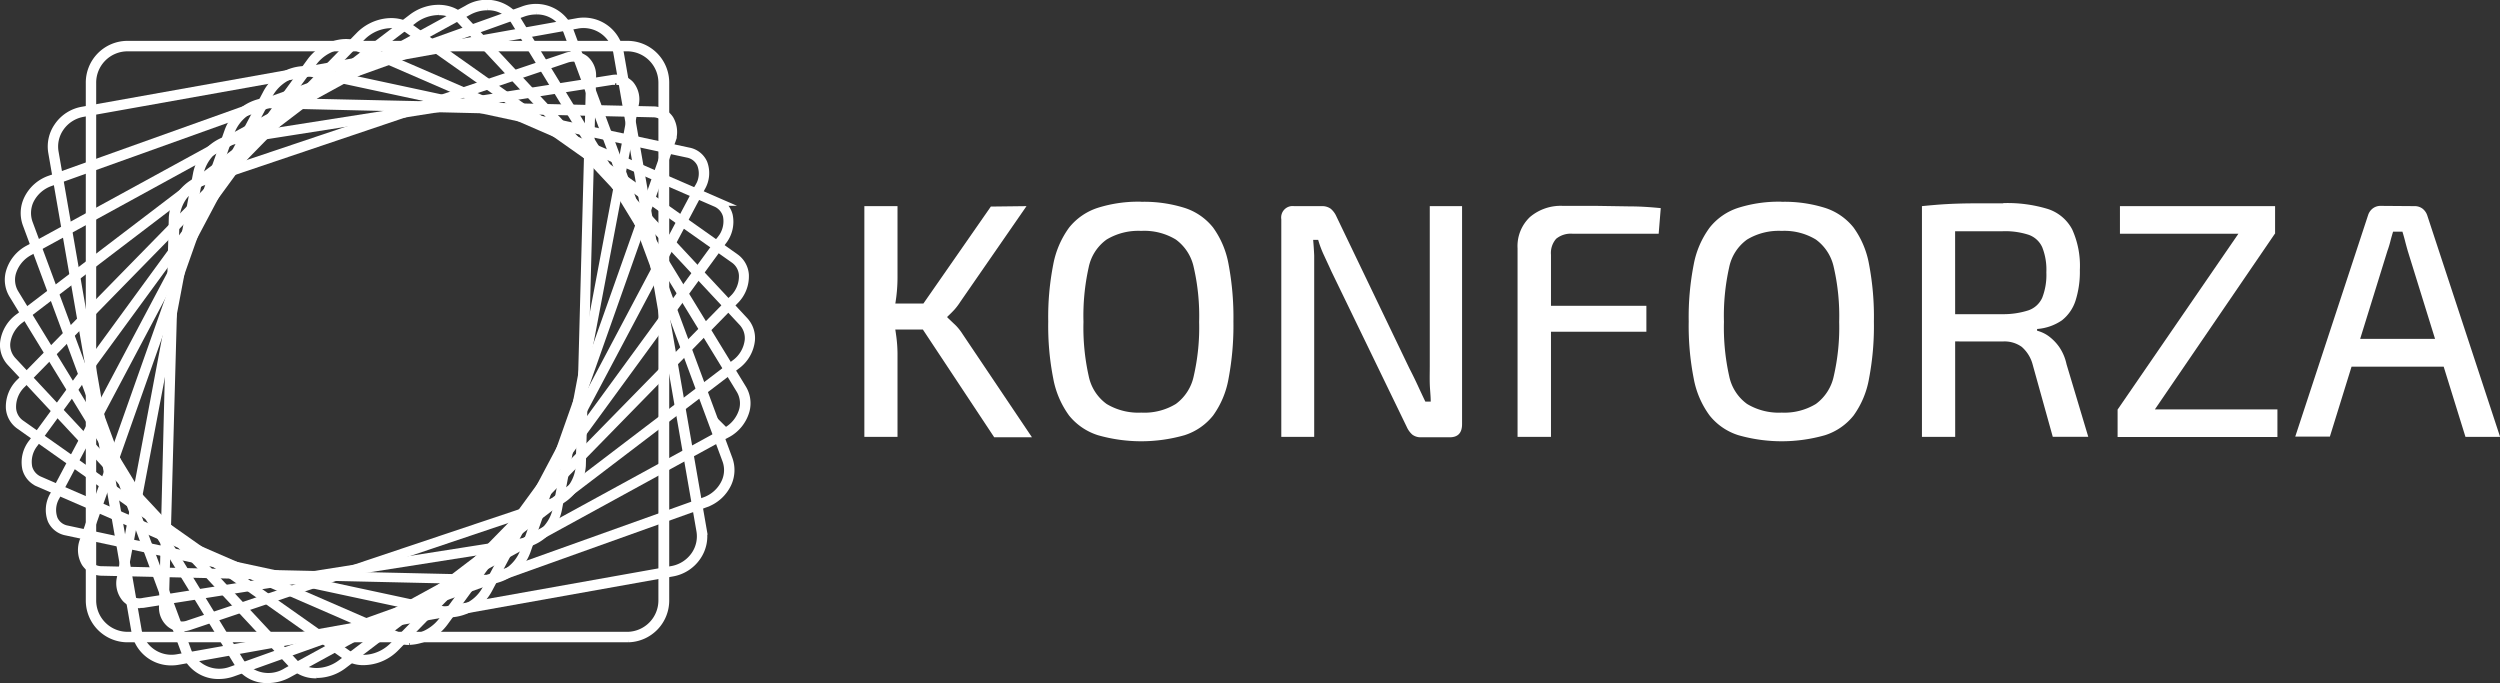
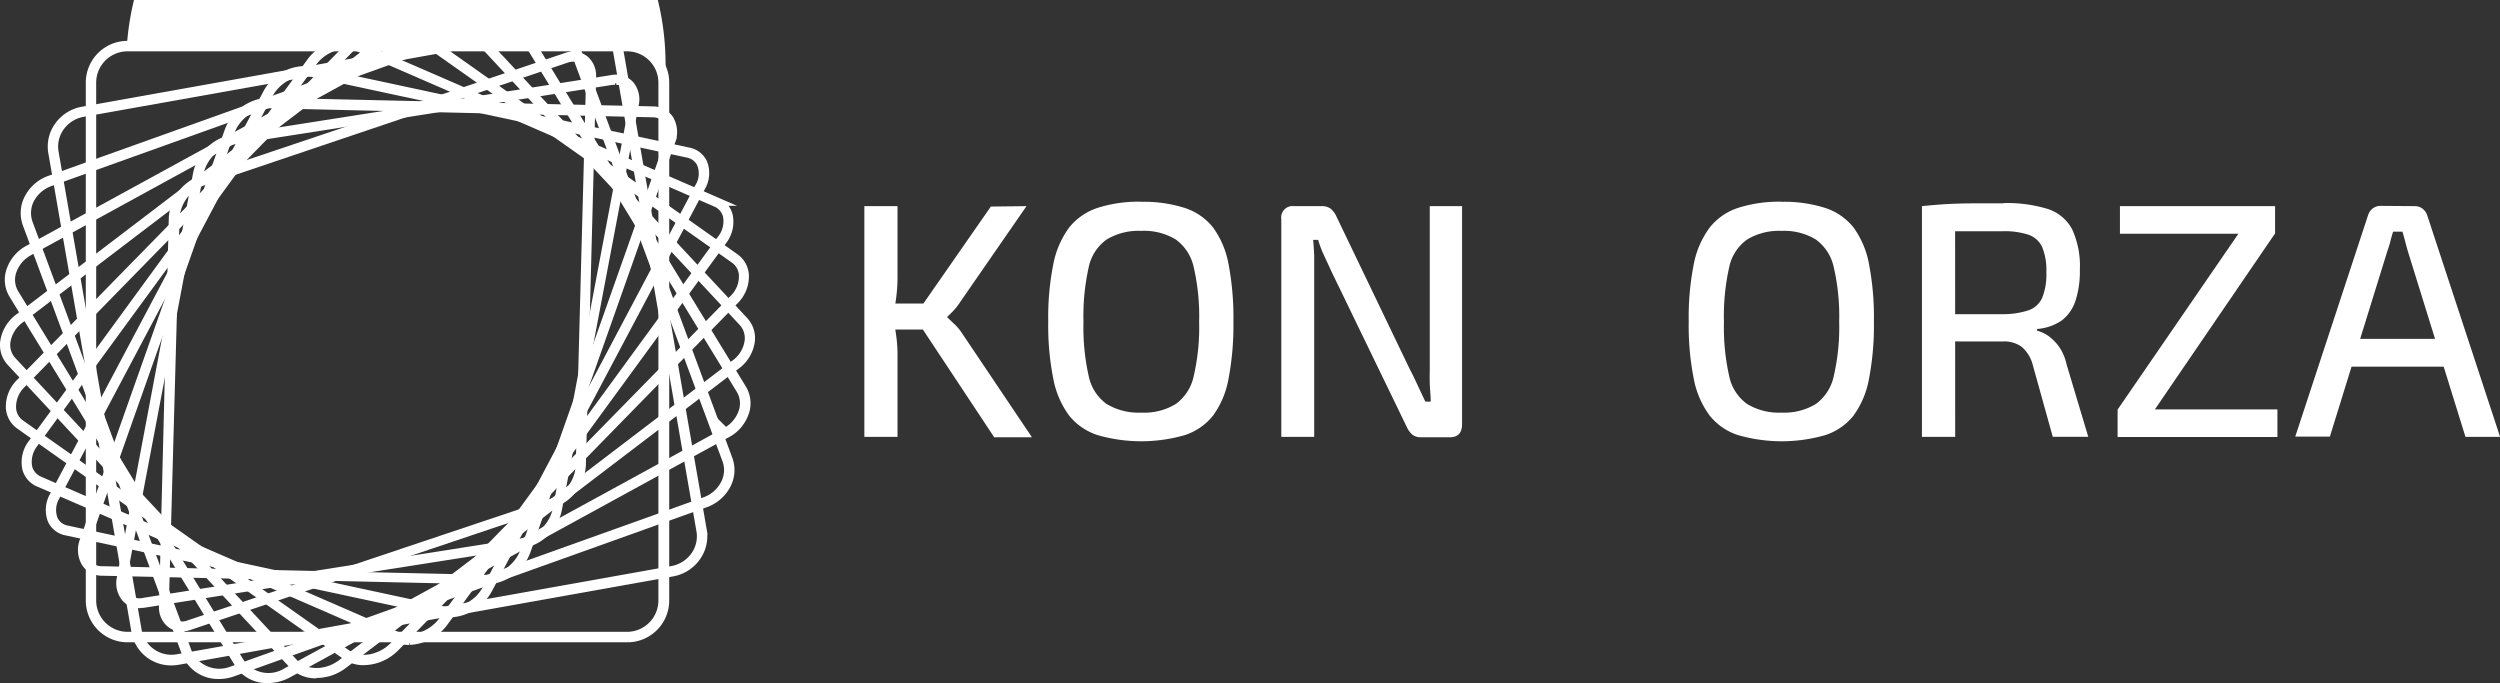
<svg xmlns="http://www.w3.org/2000/svg" viewBox="0 0 288.77 78.9">
  <rect x="0" y="0" width="288.77" height="78.9" fill="#333333" stroke="none" />
  <defs>
    <style>.cls-1,.cls-4{fill:none;}.cls-2{clip-path:url(#clip-path);}.cls-3{fill:#fff;}.cls-4{stroke:#fff;stroke-miterlimit:10;}</style>
    <clipPath id="clip-path">
      <rect class="cls-1" width="288.77" height="78.9" />
    </clipPath>
  </defs>
  <g id="Layer_2" data-name="Layer 2">
    <g id="Layer_1-2" data-name="Layer 1">
      <g id="KonForza_-_W" data-name="KonForza - W">
        <g class="cls-2">
          <g class="cls-2">
            <path class="cls-3" d="M118.57,23.81l-7.61,11a7.57,7.57,0,0,1-.71.95c-.25.27-.52.54-.83.83v.07c.33.31.66.63,1,.95a6.2,6.2,0,0,1,.78,1l8,11.9h-4.36l-9.23-13.94,8.84-12.71ZM107.45,38.06h-5.1v-3h5.1Zm-3.78-14.25V32a18.37,18.37,0,0,1-.14,2.28,21.63,21.63,0,0,1-.4,2.24c.15.72.28,1.45.38,2.2a16.08,16.08,0,0,1,.16,2.12v9.62H99.84V23.81Z" />
            <path class="cls-3" d="M131.82,26.67a7.1,7.1,0,0,0-4,1,5.24,5.24,0,0,0-2.07,3.22,25.67,25.67,0,0,0-.6,6.28,25.62,25.62,0,0,0,.6,6.25,5.27,5.27,0,0,0,2.07,3.24,7.1,7.1,0,0,0,4,1,7,7,0,0,0,4-1,5.35,5.35,0,0,0,2.07-3.24,25,25,0,0,0,.62-6.25,25,25,0,0,0-.62-6.28,5.33,5.33,0,0,0-2.07-3.22,7,7,0,0,0-4-1m0-3.36a15.62,15.62,0,0,1,5,.7,6.9,6.9,0,0,1,3.3,2.27,10.34,10.34,0,0,1,1.79,4.25,33.11,33.11,0,0,1,.56,6.61,33.06,33.06,0,0,1-.56,6.58A10.31,10.31,0,0,1,140.12,48a6.9,6.9,0,0,1-3.3,2.27,18.21,18.21,0,0,1-10,0A7,7,0,0,1,123.49,48a10.46,10.46,0,0,1-1.83-4.27,31.49,31.49,0,0,1-.58-6.58,31.53,31.53,0,0,1,.58-6.61,10.49,10.49,0,0,1,1.83-4.25A7,7,0,0,1,126.82,24a15.54,15.54,0,0,1,5-.7" />
            <path class="cls-3" d="M168.88,23.81V49c0,1-.47,1.51-1.43,1.51h-3.32a1.59,1.59,0,0,1-1-.31,2.62,2.62,0,0,1-.64-.89l-8.72-18c-.23-.52-.51-1.1-.81-1.76a11.93,11.93,0,0,1-.7-1.84h-.58q.08.9.12,1.8c0,.61,0,1.22,0,1.83V50.46H148V25.32a1.32,1.32,0,0,1,1.47-1.51h3.2a1.68,1.68,0,0,1,1.05.31,2.51,2.51,0,0,1,.65.89l8.42,17.53c.28.54.59,1.16.91,1.85s.64,1.38.94,2h.62c0-.69-.09-1.38-.11-2.06s0-1.36,0-2V23.81Z" />
-             <path class="cls-3" d="M176,35.32h14.17v3H176Zm4.59-11.54h3.83l3.82.06c1.26,0,2.46.09,3.59.2L191.59,27h-9.93a2.66,2.66,0,0,0-1.91.58,2.48,2.48,0,0,0-.6,1.85V50.46h-3.86V28.68a4.62,4.62,0,0,1,1.43-3.61,5.49,5.49,0,0,1,3.82-1.29" />
            <path class="cls-3" d="M205.8,26.67a7.1,7.1,0,0,0-4,1,5.24,5.24,0,0,0-2.07,3.22,25.67,25.67,0,0,0-.6,6.28,25.62,25.62,0,0,0,.6,6.25,5.27,5.27,0,0,0,2.07,3.24,7.1,7.1,0,0,0,4,1,7,7,0,0,0,3.95-1,5.35,5.35,0,0,0,2.07-3.24,25,25,0,0,0,.62-6.25,25,25,0,0,0-.62-6.28,5.33,5.33,0,0,0-2.07-3.22,7,7,0,0,0-3.95-1m0-3.36a15.62,15.62,0,0,1,5,.7,6.9,6.9,0,0,1,3.3,2.27,10.34,10.34,0,0,1,1.79,4.25,32.38,32.38,0,0,1,.56,6.61,32.33,32.33,0,0,1-.56,6.58A10.31,10.31,0,0,1,214.1,48a6.9,6.9,0,0,1-3.3,2.27,18.21,18.21,0,0,1-10,0A6.91,6.91,0,0,1,197.48,48a10.33,10.33,0,0,1-1.84-4.27,31.49,31.49,0,0,1-.58-6.58,31.53,31.53,0,0,1,.58-6.61,10.36,10.36,0,0,1,1.84-4.25A6.91,6.91,0,0,1,200.8,24a15.54,15.54,0,0,1,5-.7" />
            <path class="cls-3" d="M225.84,50.46H222V23.81h3.83Zm5.56-27a16,16,0,0,1,5.11.67,4.87,4.87,0,0,1,2.84,2.36,10.18,10.18,0,0,1,.89,4.69,11,11,0,0,1-.5,3.55A4.73,4.73,0,0,1,238.17,37a5.81,5.81,0,0,1-2.87,1v.2a4,4,0,0,1,1.31.61,5.51,5.51,0,0,1,1.24,1.26,5.59,5.59,0,0,1,.85,2l2.51,8.38h-4.1l-2.31-8.3a4.1,4.1,0,0,0-1.28-2.09,3.42,3.42,0,0,0-2.12-.62c-1.62,0-3,0-4.17,0s-2.13,0-2.92-.06l-1.91,0,.12-3.09h8.8a9.37,9.37,0,0,0,3-.45,2.72,2.72,0,0,0,1.57-1.44,7.25,7.25,0,0,0,.48-2.94,7,7,0,0,0-.48-2.91,2.7,2.7,0,0,0-1.57-1.43,8.71,8.71,0,0,0-3-.41c-2.16,0-4,0-5.6,0s-2.62,0-3.16,0L222,23.81c1-.1,1.91-.18,2.78-.23s1.84-.08,2.88-.09,2.29,0,3.73,0" />
            <path class="cls-3" d="M262.79,27H244.87V23.81h17.92Zm.27,23.48H244.6V47.29h18.46Zm-4.48-23.52,4.21,0-13.9,20.35-4.29,0Z" />
            <path class="cls-3" d="M283.72,42.35H270.13V39.14h13.59Zm-4.79-18.54a1.48,1.48,0,0,1,.89.29,1.66,1.66,0,0,1,.54.76l8.42,25.6h-4L278.12,29c-.1-.36-.21-.74-.31-1.14s-.21-.77-.31-1.1h-1.08c-.1.33-.21.7-.31,1.1a11.73,11.73,0,0,1-.35,1.14l-6.64,21.43h-4l8.42-25.6a1.59,1.59,0,0,1,.54-.76,1.48,1.48,0,0,1,.89-.29Z" />
            <path class="cls-3" d="M66.25,6.62a2.66,2.66,0,0,0-.89.16L23.24,21a4.82,4.82,0,0,0-3,4.17L19,70a2.25,2.25,0,0,0,.78,1.9,2.19,2.19,0,0,0,2.06.23L64,58a4.82,4.82,0,0,0,3-4.16L68.2,8.9h0A2.23,2.23,0,0,0,67.42,7a1.89,1.89,0,0,0-1.17-.38M21,72.44A2,2,0,0,1,19.7,72a2.36,2.36,0,0,1-.83-2L20,25.11a5,5,0,0,1,3.15-4.3L65.32,6.63a2.25,2.25,0,0,1,2.19.25,2.39,2.39,0,0,1,.84,2L67.17,53.79A5,5,0,0,1,64,58.1L21.9,72.27a2.92,2.92,0,0,1-.94.17" />
            <path class="cls-4" d="M66.25,6.62a2.66,2.66,0,0,0-.89.16L23.24,21a4.82,4.82,0,0,0-3,4.17L19,70a2.25,2.25,0,0,0,.78,1.9,2.19,2.19,0,0,0,2.06.23L64,58a4.82,4.82,0,0,0,3-4.16L68.2,8.9h0A2.23,2.23,0,0,0,67.42,7a1.89,1.89,0,0,0-1.17-.38M21,72.44A2,2,0,0,1,19.7,72a2.36,2.36,0,0,1-.83-2L20,25.11a5,5,0,0,1,3.15-4.3L65.32,6.63a2.25,2.25,0,0,1,2.19.25,2.39,2.39,0,0,1,.84,2L67.17,53.79A5,5,0,0,1,64,58.1L21.9,72.27a2.92,2.92,0,0,1-.94.17" />
            <path class="cls-3" d="M71.09,9.31a2.25,2.25,0,0,0-.44,0l-44,6.92A5,5,0,0,0,23,20.05L14.14,66.79a2.48,2.48,0,0,0,.48,2.2,2.11,2.11,0,0,0,2,.56l44-6.92a4.93,4.93,0,0,0,3.72-3.78l8.83-46.74h0a2.47,2.47,0,0,0-.49-2.19,2,2,0,0,0-1.5-.61m-55,60.44a2.13,2.13,0,0,1-1.61-.65A2.63,2.63,0,0,1,14,66.76L22.81,20a5.13,5.13,0,0,1,3.85-3.91l44-6.92a2.27,2.27,0,0,1,2.08.62,2.61,2.61,0,0,1,.53,2.33L64.4,58.88a5.1,5.1,0,0,1-3.85,3.91l-44,6.92a2.56,2.56,0,0,1-.47,0" />
            <path class="cls-4" d="M71.09,9.31a2.25,2.25,0,0,0-.44,0l-44,6.92A5,5,0,0,0,23,20.05L14.14,66.79a2.48,2.48,0,0,0,.48,2.2,2.11,2.11,0,0,0,2,.56l44-6.92a4.93,4.93,0,0,0,3.72-3.78l8.83-46.74h0a2.47,2.47,0,0,0-.49-2.19,2,2,0,0,0-1.5-.61m-55,60.44a2.13,2.13,0,0,1-1.61-.65A2.63,2.63,0,0,1,14,66.76L22.81,20a5.13,5.13,0,0,1,3.85-3.91l44-6.92a2.27,2.27,0,0,1,2.08.62,2.61,2.61,0,0,1,.53,2.33L64.4,58.88a5.1,5.1,0,0,1-3.85,3.91l-44,6.92a2.56,2.56,0,0,1-.47,0" />
            <path class="cls-3" d="M30.83,12a5,5,0,0,0-4.25,3.26L9.88,62.53A2.75,2.75,0,0,0,10,65a2.1,2.1,0,0,0,1.77.9l44.52,1a4.92,4.92,0,0,0,4.31-3.26l16.7-47.24a2.72,2.72,0,0,0-.15-2.45,2.1,2.1,0,0,0-1.77-.9L30.89,12h-.06M56.39,67h-.07L11.8,66a2.25,2.25,0,0,1-1.9-1,2.94,2.94,0,0,1-.17-2.6l16.7-47.24a5.14,5.14,0,0,1,4.4-3.37h.07l44.52,1a2.26,2.26,0,0,1,1.9,1,2.91,2.91,0,0,1,.16,2.6l-.07,0,.07,0L60.78,63.67A5.13,5.13,0,0,1,56.39,67" />
            <path class="cls-4" d="M30.83,12a5,5,0,0,0-4.25,3.26L9.88,62.53A2.75,2.75,0,0,0,10,65a2.1,2.1,0,0,0,1.77.9l44.52,1a4.92,4.92,0,0,0,4.31-3.26l16.7-47.24a2.72,2.72,0,0,0-.15-2.45,2.1,2.1,0,0,0-1.77-.9L30.89,12h-.06M56.39,67h-.07L11.8,66a2.25,2.25,0,0,1-1.9-1,2.94,2.94,0,0,1-.17-2.6l16.7-47.24a5.14,5.14,0,0,1,4.4-3.37h.07l44.52,1a2.26,2.26,0,0,1,1.9,1,2.91,2.91,0,0,1,.16,2.6l-.07,0,.07,0L60.78,63.67A5.13,5.13,0,0,1,56.39,67" />
            <path class="cls-3" d="M35.14,8.26A5.07,5.07,0,0,0,31,10.94L6.42,57.32A3.09,3.09,0,0,0,6.18,60a2.12,2.12,0,0,0,1.56,1.2l43.69,9.38A4.79,4.79,0,0,0,56.23,68L80.79,21.58l.07,0-.07,0A3,3,0,0,0,81,18.92a2.17,2.17,0,0,0-1.57-1.21L35.78,8.33a3.39,3.39,0,0,0-.64-.07M52.07,70.81a3,3,0,0,1-.67-.07L7.71,61.36A2.31,2.31,0,0,1,6,60.06a3.25,3.25,0,0,1,.25-2.82L30.83,10.86a5,5,0,0,1,5-2.7l43.7,9.38a2.3,2.3,0,0,1,1.68,1.31,3.2,3.2,0,0,1-.26,2.81L56.38,68.05a5.24,5.24,0,0,1-4.31,2.76" />
            <path class="cls-4" d="M35.14,8.26A5.07,5.07,0,0,0,31,10.94L6.42,57.32A3.09,3.09,0,0,0,6.18,60a2.12,2.12,0,0,0,1.56,1.2l43.69,9.38A4.79,4.79,0,0,0,56.23,68L80.79,21.58l.07,0-.07,0A3,3,0,0,0,81,18.92a2.17,2.17,0,0,0-1.57-1.21L35.78,8.33a3.39,3.39,0,0,0-.64-.07M52.07,70.81a3,3,0,0,1-.67-.07L7.71,61.36A2.31,2.31,0,0,1,6,60.06a3.25,3.25,0,0,1,.25-2.82L30.83,10.86a5,5,0,0,1,5-2.7l43.7,9.38a2.3,2.3,0,0,1,1.68,1.31,3.2,3.2,0,0,1-.26,2.81L56.38,68.05a5.24,5.24,0,0,1-4.31,2.76" />
            <path class="cls-3" d="M40,5.13a5.07,5.07,0,0,0-3.91,2.08L3.92,51.2A3.44,3.44,0,0,0,3.23,54a2.28,2.28,0,0,0,1.32,1.52L46,73.53c1.6.69,3.92-.13,5.17-1.84l32.13-44,.07.05-.07-.05A3.36,3.36,0,0,0,84,24.9a2.26,2.26,0,0,0-1.32-1.51l-41.43-18A3.15,3.15,0,0,0,40,5.13M47.24,74a3.41,3.41,0,0,1-1.32-.26l-41.43-18a2.43,2.43,0,0,1-1.42-1.63,3.55,3.55,0,0,1,.72-2.95l32.13-44c1.29-1.77,3.7-2.62,5.37-1.89l41.43,18a2.39,2.39,0,0,1,1.42,1.63,3.56,3.56,0,0,1-.71,2.94l-32.14,44a5.23,5.23,0,0,1-4,2.15" />
            <path class="cls-4" d="M40,5.13a5.07,5.07,0,0,0-3.91,2.08L3.92,51.2A3.44,3.44,0,0,0,3.23,54a2.28,2.28,0,0,0,1.32,1.52L46,73.53c1.6.69,3.92-.13,5.17-1.84l32.13-44,.07.05-.07-.05A3.36,3.36,0,0,0,84,24.9a2.26,2.26,0,0,0-1.32-1.51l-41.43-18A3.15,3.15,0,0,0,40,5.13M47.24,74a3.41,3.41,0,0,1-1.32-.26l-41.43-18a2.43,2.43,0,0,1-1.42-1.63,3.55,3.55,0,0,1,.72-2.95l32.13-44c1.29-1.77,3.7-2.62,5.37-1.89l41.43,18a2.39,2.39,0,0,1,1.42,1.63,3.56,3.56,0,0,1-.71,2.94l-32.14,44a5.23,5.23,0,0,1-4,2.15" />
            <path class="cls-3" d="M45.18,2.75A4.94,4.94,0,0,0,41.7,4.27L2.52,44.32a3.67,3.67,0,0,0-1.16,2.83A2.4,2.4,0,0,0,2.4,49L40.12,75.59c1.45,1,3.88.6,5.4-1L84.7,34.58l.06.06-.06-.06a3.66,3.66,0,0,0,1.15-2.83,2.42,2.42,0,0,0-1-1.81L47.1,3.31a3.31,3.31,0,0,0-1.92-.56M42,76.33a3.45,3.45,0,0,1-2-.59L2.3,49.11a2.63,2.63,0,0,1-1.12-1.94,3.84,3.84,0,0,1,1.21-3L41.57,4.14c1.58-1.62,4.1-2,5.62-1L84.91,29.79A2.63,2.63,0,0,1,86,31.73a3.86,3.86,0,0,1-1.21,3L45.64,74.77A5.19,5.19,0,0,1,42,76.33" />
            <path class="cls-4" d="M45.18,2.75A4.94,4.94,0,0,0,41.7,4.27L2.52,44.32a3.67,3.67,0,0,0-1.16,2.83A2.4,2.4,0,0,0,2.4,49L40.12,75.59c1.45,1,3.88.6,5.4-1L84.7,34.58l.06.06-.06-.06a3.66,3.66,0,0,0,1.15-2.83,2.42,2.42,0,0,0-1-1.81L47.1,3.31a3.31,3.31,0,0,0-1.92-.56M42,76.33a3.45,3.45,0,0,1-2-.59L2.3,49.11a2.63,2.63,0,0,1-1.12-1.94,3.84,3.84,0,0,1,1.21-3L41.57,4.14c1.58-1.62,4.1-2,5.62-1L84.91,29.79A2.63,2.63,0,0,1,86,31.73a3.86,3.86,0,0,1-1.21,3L45.64,74.77A5.19,5.19,0,0,1,42,76.33" />
            <path class="cls-3" d="M50.67,1.24a4.93,4.93,0,0,0-2.92,1L2.32,36.85A4,4,0,0,0,.69,39.6a2.73,2.73,0,0,0,.72,2.1L34,76.65c1.26,1.34,3.71,1.35,5.47,0L84.9,42.05a3.91,3.91,0,0,0,1.62-2.74,2.74,2.74,0,0,0-.71-2.11L53.22,2.26a3.43,3.43,0,0,0-2.55-1M36.55,77.85a3.62,3.62,0,0,1-2.69-1.07L1.28,41.83a2.89,2.89,0,0,1-.77-2.25,4.17,4.17,0,0,1,1.7-2.88L47.64,2.09C49.48.7,52,.71,53.36,2.13L85.94,37.08a2.89,2.89,0,0,1,.76,2.24A4.09,4.09,0,0,1,85,42.2l0-.07,0,.07L39.57,76.81a5.07,5.07,0,0,1-3,1" />
            <path class="cls-4" d="M50.67,1.24a4.93,4.93,0,0,0-2.92,1L2.32,36.85A4,4,0,0,0,.69,39.6a2.73,2.73,0,0,0,.72,2.1L34,76.65c1.26,1.34,3.71,1.35,5.47,0L84.9,42.05a3.91,3.91,0,0,0,1.62-2.74,2.74,2.74,0,0,0-.71-2.11L53.22,2.26a3.43,3.43,0,0,0-2.55-1M36.55,77.85a3.62,3.62,0,0,1-2.69-1.07L1.28,41.83a2.89,2.89,0,0,1-.77-2.25,4.17,4.17,0,0,1,1.7-2.88L47.64,2.09C49.48.7,52,.71,53.36,2.13L85.94,37.08a2.89,2.89,0,0,1,.76,2.24A4.09,4.09,0,0,1,85,42.2l0-.07,0,.07L39.57,76.81a5.07,5.07,0,0,1-3,1" />
            <path class="cls-3" d="M56.29.69a4.64,4.64,0,0,0-2.23.58L3.41,29a4.12,4.12,0,0,0-2.07,2.53,3.08,3.08,0,0,0,.34,2.38l26.1,42.7a4,4,0,0,0,5.37,1L83.81,49.91a4.13,4.13,0,0,0,2.06-2.53A3.08,3.08,0,0,0,85.53,45L59.44,2.31A3.61,3.61,0,0,0,56.29.69M30.93,78.4a3.8,3.8,0,0,1-3.31-1.7L1.52,34a3.26,3.26,0,0,1-.35-2.54,4.31,4.31,0,0,1,2.15-2.65L54,1.1a4.22,4.22,0,0,1,5.62,1.1l26.1,42.7a3.23,3.23,0,0,1,.36,2.53,4.32,4.32,0,0,1-2.15,2.65L83.85,50l.05.08L33.24,77.81a4.87,4.87,0,0,1-2.31.59" />
            <path class="cls-4" d="M56.29.69a4.64,4.64,0,0,0-2.23.58L3.41,29a4.12,4.12,0,0,0-2.07,2.53,3.08,3.08,0,0,0,.34,2.38l26.1,42.7a4,4,0,0,0,5.37,1L83.81,49.91a4.13,4.13,0,0,0,2.06-2.53A3.08,3.08,0,0,0,85.53,45L59.44,2.31A3.61,3.61,0,0,0,56.29.69M30.93,78.4a3.8,3.8,0,0,1-3.31-1.7L1.52,34a3.26,3.26,0,0,1-.35-2.54,4.31,4.31,0,0,1,2.15-2.65L54,1.1a4.22,4.22,0,0,1,5.62,1.1l26.1,42.7a3.23,3.23,0,0,1,.36,2.53,4.32,4.32,0,0,1-2.15,2.65L83.85,50l.05.08L33.24,77.81a4.87,4.87,0,0,1-2.31.59" />
            <path class="cls-3" d="M61.92,1.17a4.58,4.58,0,0,0-1.49.26L5.83,21A4.19,4.19,0,0,0,3.4,23.15a3.51,3.51,0,0,0-.11,2.64L21.67,75.37a4,4,0,0,0,5.11,2.1L81.39,57.93a4.18,4.18,0,0,0,2.42-2.18,3.41,3.41,0,0,0,.11-2.64L65.54,3.53a3.78,3.78,0,0,0-3.62-2.36M25.29,77.93a4,4,0,0,1-3.8-2.49L3.11,25.86a3.66,3.66,0,0,1,.12-2.79,4.4,4.4,0,0,1,2.53-2.29L60.37,1.25a4.14,4.14,0,0,1,5.35,2.21L84.1,53A3.65,3.65,0,0,1,84,55.83a4.42,4.42,0,0,1-2.54,2.29l0-.09,0,.09L26.85,77.66a4.74,4.74,0,0,1-1.56.27" />
            <path class="cls-4" d="M61.92,1.17a4.58,4.58,0,0,0-1.49.26L5.83,21A4.19,4.19,0,0,0,3.4,23.15a3.51,3.51,0,0,0-.11,2.64L21.67,75.37a4,4,0,0,0,5.11,2.1L81.39,57.93a4.18,4.18,0,0,0,2.42-2.18,3.41,3.41,0,0,0,.11-2.64L65.54,3.53a3.78,3.78,0,0,0-3.62-2.36M25.29,77.93a4,4,0,0,1-3.8-2.49L3.11,25.86a3.66,3.66,0,0,1,.12-2.79,4.4,4.4,0,0,1,2.53-2.29L60.37,1.25a4.14,4.14,0,0,1,5.35,2.21L84.1,53A3.65,3.65,0,0,1,84,55.83a4.42,4.42,0,0,1-2.54,2.29l0-.09,0,.09L26.85,77.66a4.74,4.74,0,0,1-1.56.27" />
            <path class="cls-3" d="M67.4,2.74a3.78,3.78,0,0,0-.74.07L9.59,13a4.1,4.1,0,0,0-2.7,1.74,3.87,3.87,0,0,0-.62,2.84l9.61,55.33a4,4,0,0,0,4.67,3.15L77.62,65.88l0,.1,0-.1a4.14,4.14,0,0,0,2.7-1.74,3.89,3.89,0,0,0,.62-2.84L71.33,6A4,4,0,0,0,67.4,2.74M19.81,76.36A4.13,4.13,0,0,1,15.69,73L6.08,17.64a4,4,0,0,1,.65-3,4.26,4.26,0,0,1,2.83-1.82L66.63,2.61a4.16,4.16,0,0,1,4.89,3.31l9.62,55.34a4.07,4.07,0,0,1-.66,3,4.31,4.31,0,0,1-2.83,1.83L20.58,76.29a4.08,4.08,0,0,1-.77.07" />
            <path class="cls-4" d="M67.4,2.74a3.78,3.78,0,0,0-.74.07L9.59,13a4.1,4.1,0,0,0-2.7,1.74,3.87,3.87,0,0,0-.62,2.84l9.61,55.33a4,4,0,0,0,4.67,3.15L77.62,65.88l0,.1,0-.1a4.14,4.14,0,0,0,2.7-1.74,3.89,3.89,0,0,0,.62-2.84L71.33,6A4,4,0,0,0,67.4,2.74M19.81,76.36A4.13,4.13,0,0,1,15.69,73L6.08,17.64a4,4,0,0,1,.65-3,4.26,4.26,0,0,1,2.83-1.82L66.63,2.61a4.16,4.16,0,0,1,4.89,3.31l9.62,55.34a4.07,4.07,0,0,1-.66,3,4.31,4.31,0,0,1-2.83,1.83L20.58,76.29a4.08,4.08,0,0,1-.77.07" />
-             <path class="cls-3" d="M14.66,5.43A4.12,4.12,0,0,0,10.61,9.6V69.3a4.13,4.13,0,0,0,4.05,4.18H72.55a4.13,4.13,0,0,0,4-4.18V9.6a4.12,4.12,0,0,0-4-4.17ZM72.55,73.69H14.66a4.33,4.33,0,0,1-4.25-4.39V9.6a4.32,4.32,0,0,1,4.25-4.38H72.55A4.32,4.32,0,0,1,76.8,9.6V69.3a4.33,4.33,0,0,1-4.25,4.39" />
+             <path class="cls-3" d="M14.66,5.43A4.12,4.12,0,0,0,10.61,9.6V69.3a4.13,4.13,0,0,0,4.05,4.18H72.55a4.13,4.13,0,0,0,4-4.18V9.6a4.12,4.12,0,0,0-4-4.17ZM72.55,73.69H14.66a4.33,4.33,0,0,1-4.25-4.39V9.6a4.32,4.32,0,0,1,4.25-4.38A4.32,4.32,0,0,1,76.8,9.6V69.3a4.33,4.33,0,0,1-4.25,4.39" />
            <path class="cls-4" d="M14.66,5.43A4.12,4.12,0,0,0,10.61,9.6V69.3a4.13,4.13,0,0,0,4.05,4.18H72.55a4.13,4.13,0,0,0,4-4.18V9.6a4.12,4.12,0,0,0-4-4.17ZM72.55,73.69H14.66a4.33,4.33,0,0,1-4.25-4.39V9.6a4.32,4.32,0,0,1,4.25-4.38H72.55A4.32,4.32,0,0,1,76.8,9.6V69.3a4.33,4.33,0,0,1-4.25,4.39" />
          </g>
        </g>
      </g>
    </g>
  </g>
</svg>